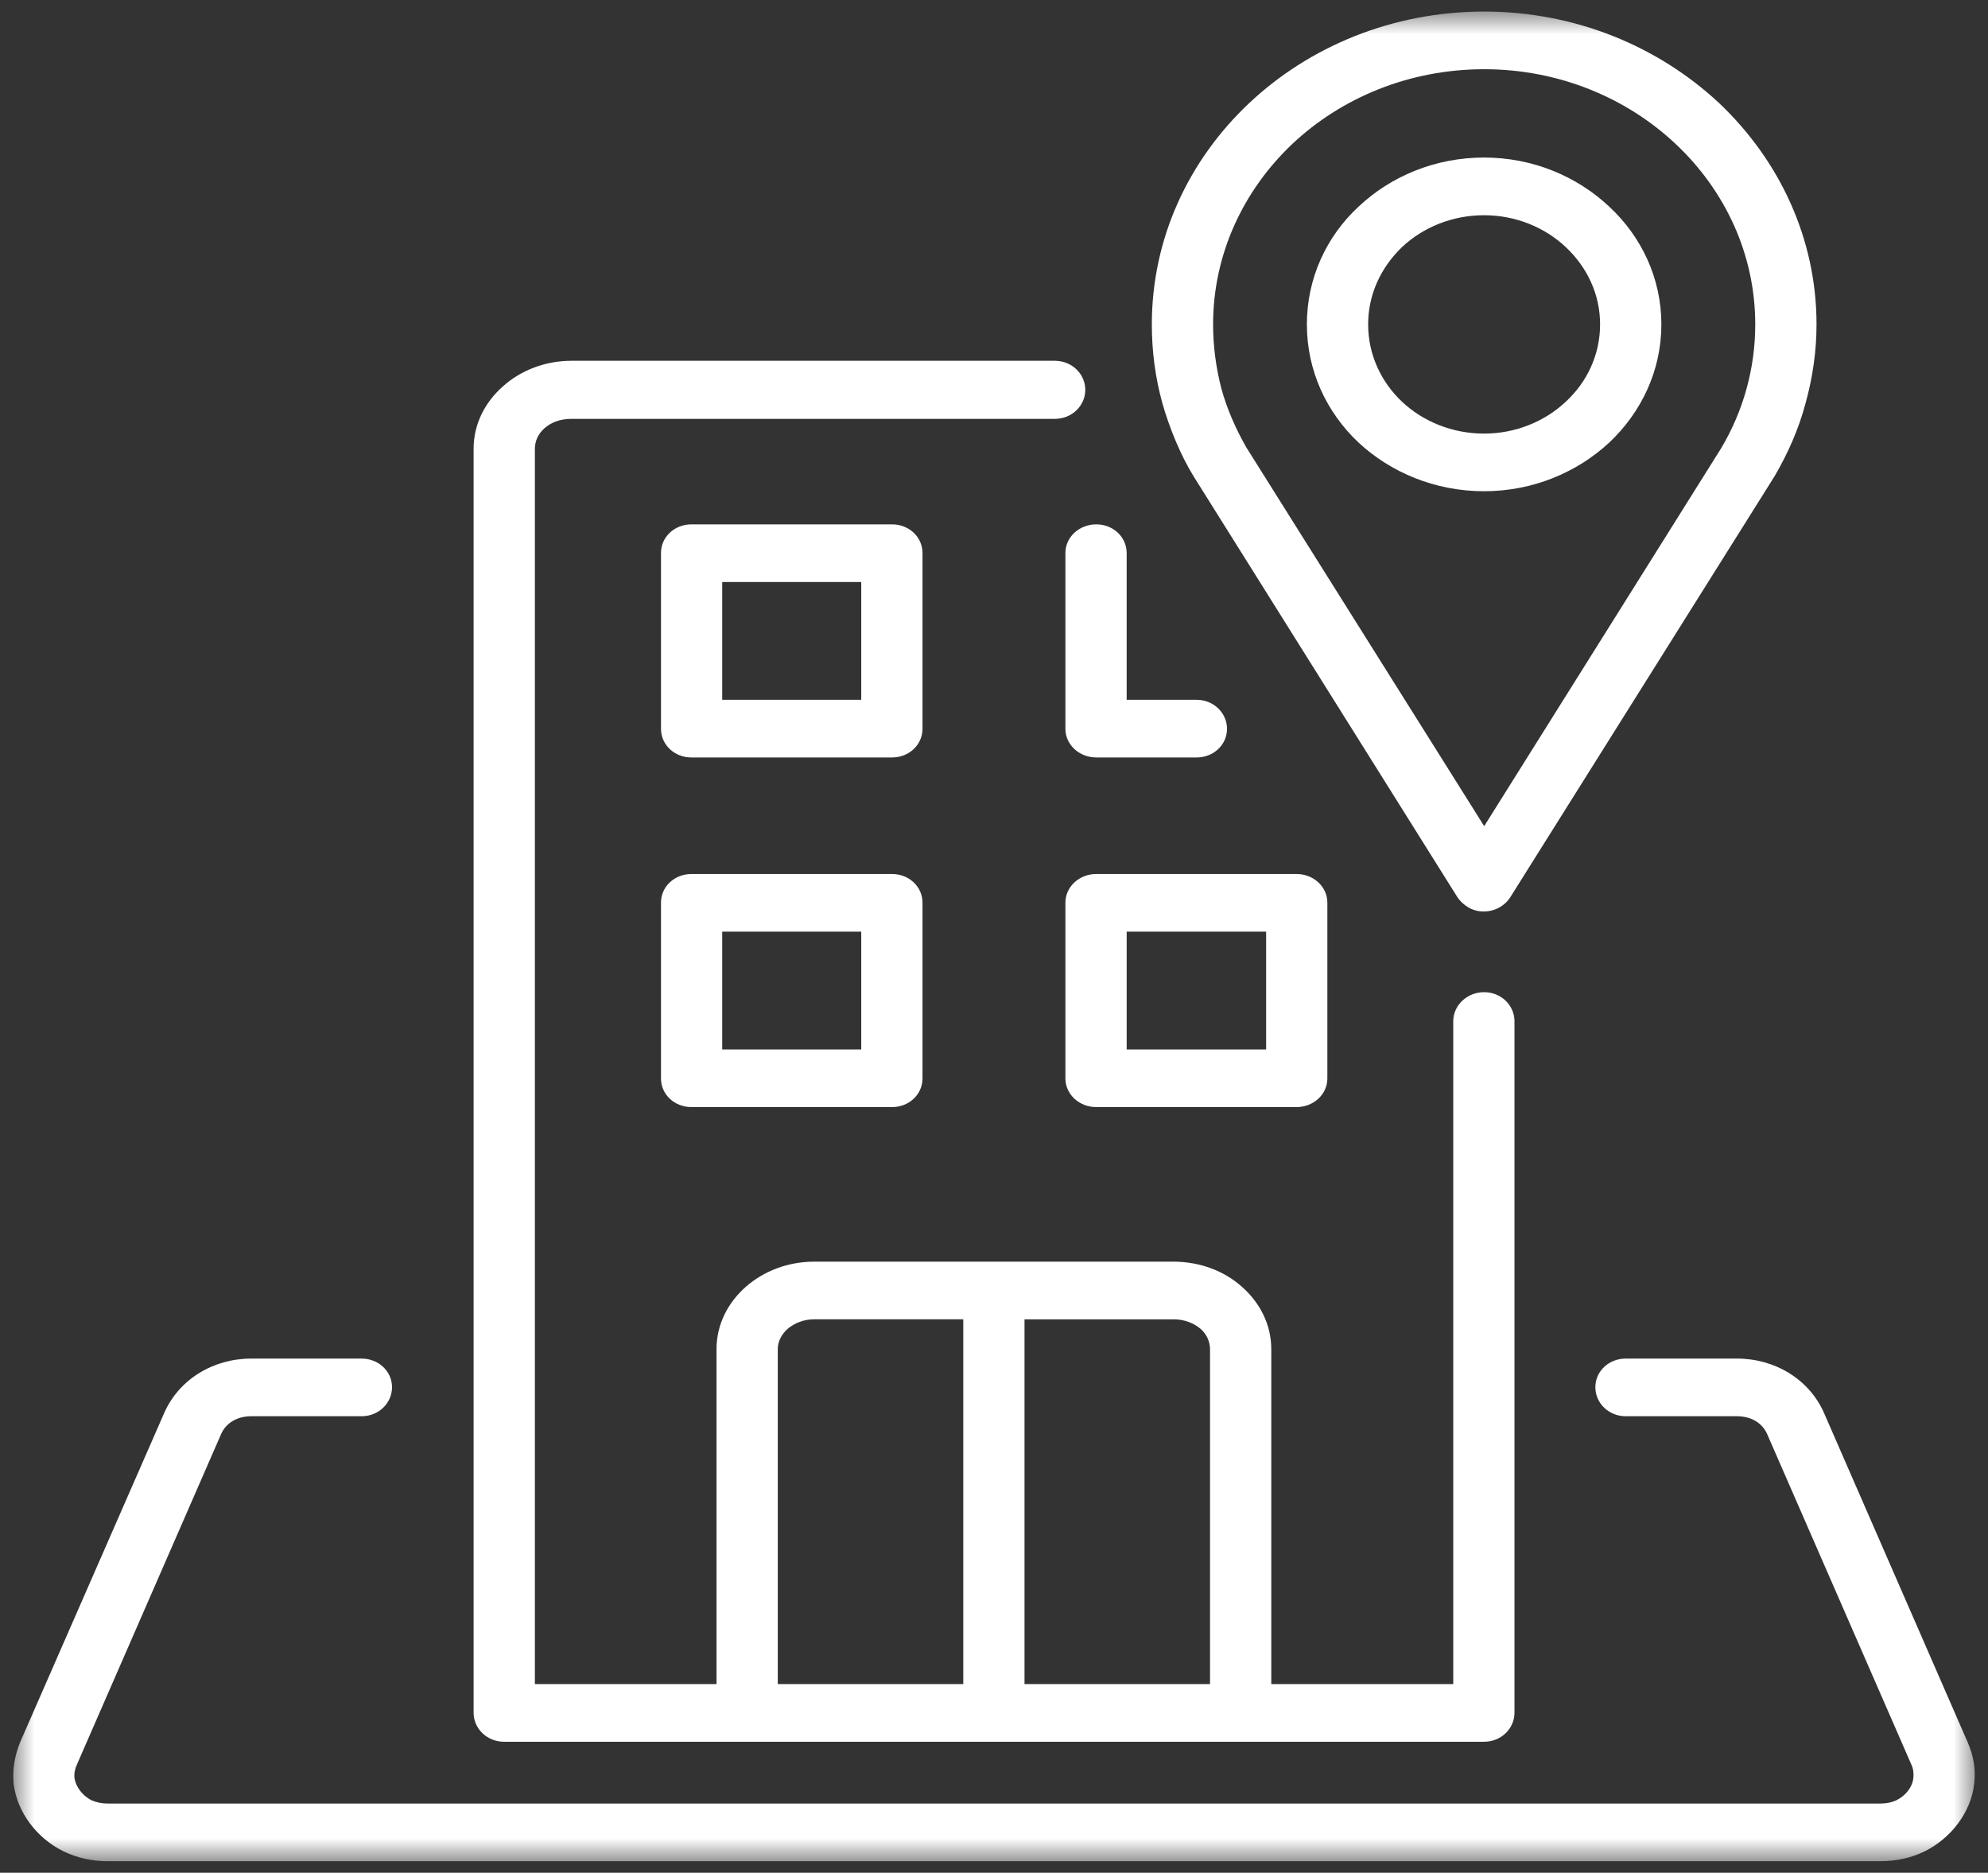
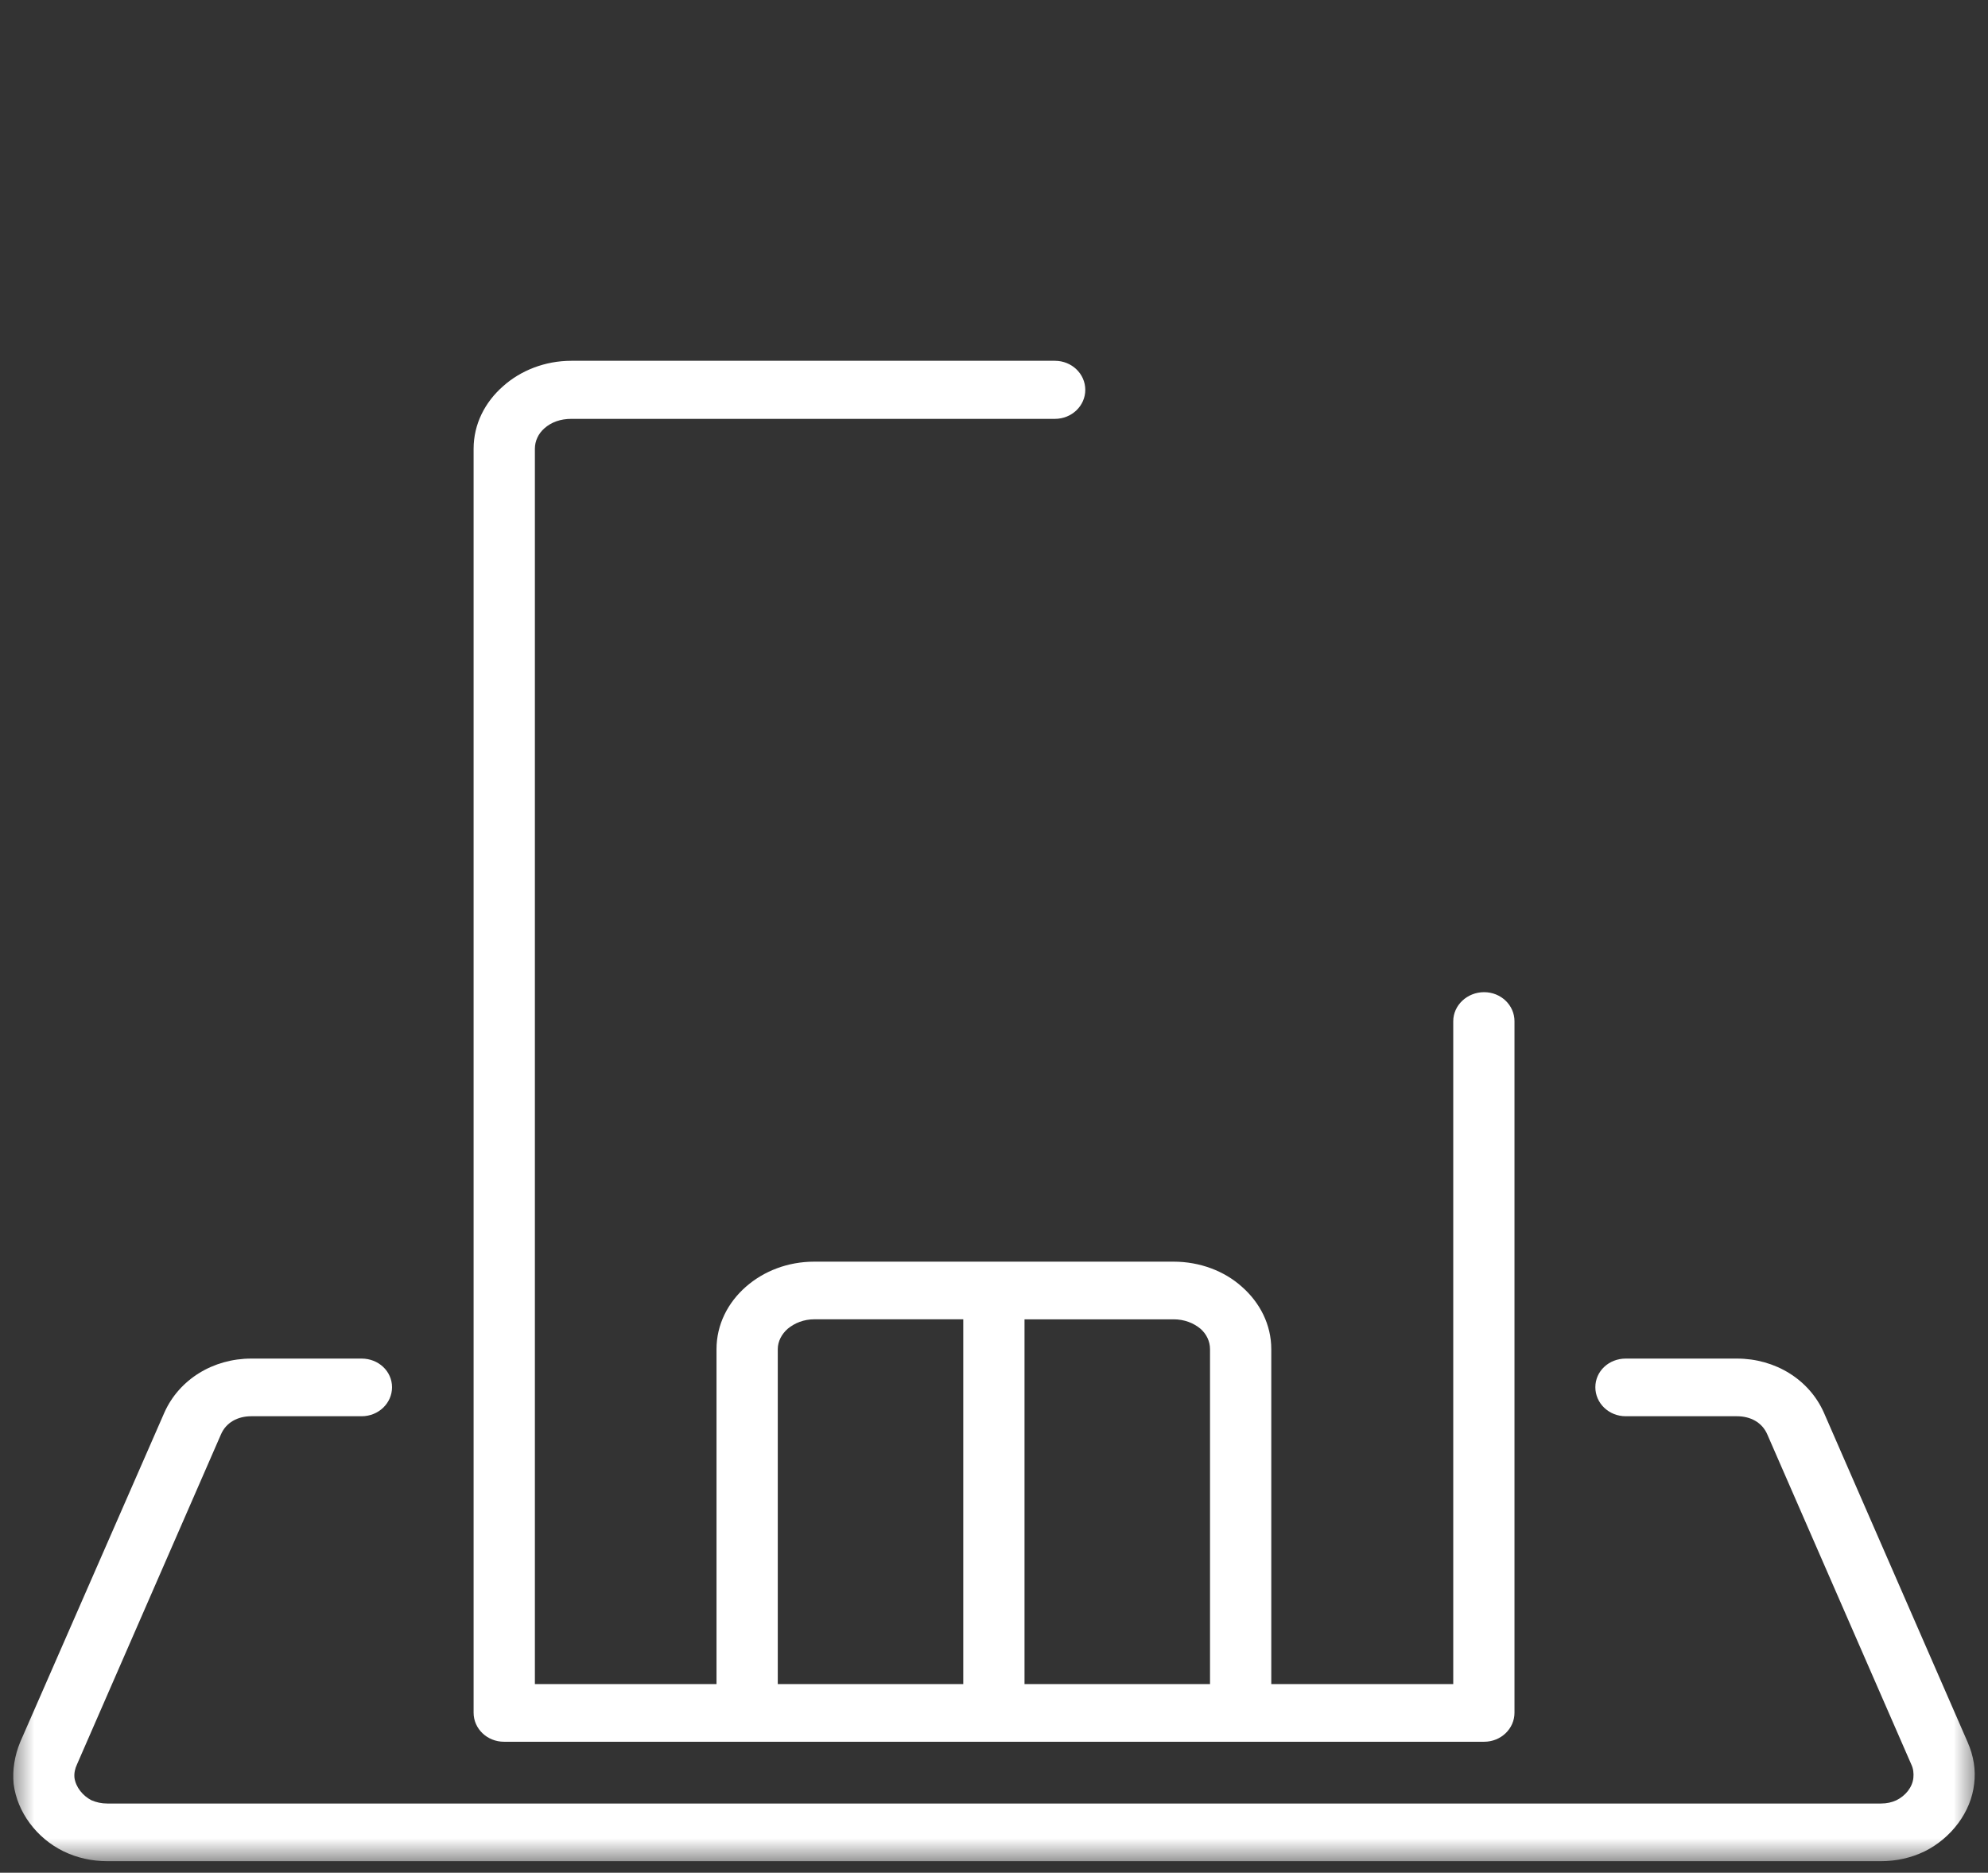
<svg xmlns="http://www.w3.org/2000/svg" width="86" height="81" viewBox="0 0 86 81" fill="none">
  <rect x="0" y="0" width="86" height="81" fill="#333333" stroke="none" />
  <g clip-path="url(#clip0_20_12512)">
    <mask id="mask0_20_12512" style="mask-type:luminance" maskUnits="userSpaceOnUse" x="0" y="0" width="86" height="81">
      <path d="M85.5 0.5H0.5V80.5H85.5V0.5Z" fill="white" />
    </mask>
    <g mask="url(#mask0_20_12512)">
      <path d="M33.646 74.08C33.646 74.77 33.063 75.335 32.33 75.335C31.597 75.335 30.996 74.77 30.996 74.08V58.355C30.996 57.294 31.484 56.338 32.274 55.649C33.045 54.977 34.079 54.57 35.225 54.57H50.767C51.913 54.57 52.965 54.977 53.716 55.649C54.505 56.339 54.995 57.294 54.995 58.355V74.08C54.995 74.77 54.412 75.335 53.679 75.335C52.946 75.335 52.345 74.77 52.345 74.08V58.355C52.345 58.019 52.194 57.7 51.931 57.471C51.631 57.223 51.236 57.064 50.767 57.064H44.32V74.08C44.32 74.77 43.738 75.336 43.005 75.336C42.273 75.336 41.671 74.77 41.671 74.08V57.063H35.225C34.774 57.063 34.379 57.223 34.079 57.47C33.816 57.7 33.646 58.018 33.646 58.354L33.646 74.08Z" fill="white" />
-       <path d="M29.909 37.803H38.591C39.324 37.803 39.907 38.352 39.907 39.041V46.647C39.907 47.337 39.324 47.884 38.591 47.884H29.909C29.176 47.884 28.594 47.337 28.594 46.647V39.041C28.593 38.352 29.176 37.803 29.909 37.803ZM29.909 22.68H38.591C39.324 22.68 39.907 23.228 39.907 23.918V31.523C39.907 32.213 39.324 32.762 38.591 32.762H29.909C29.176 32.762 28.594 32.213 28.594 31.523V23.918C28.593 23.228 29.176 22.68 29.909 22.68ZM37.257 25.175H31.243V30.268H37.257V25.175ZM51.765 30.268C52.498 30.268 53.08 30.834 53.08 31.524C53.08 32.214 52.497 32.762 51.765 32.762H47.424C46.691 32.762 46.089 32.213 46.089 31.524V23.918C46.089 23.228 46.69 22.68 47.424 22.68C48.157 22.68 48.739 23.229 48.739 23.918V30.268H51.765ZM47.424 37.803H56.087C56.82 37.803 57.421 38.352 57.421 39.041V46.647C57.421 47.337 56.82 47.884 56.087 47.884H47.424C46.691 47.884 46.089 47.337 46.089 46.647V39.041C46.089 38.352 46.691 37.803 47.424 37.803ZM54.772 40.297H48.74V45.391H54.772V40.297ZM37.257 40.297H31.243V45.391H37.257V40.297Z" fill="white" />
-       <path d="M65.332 38.811C64.957 39.395 64.149 39.607 63.528 39.253C63.321 39.129 63.153 38.971 63.04 38.794L51.651 20.628C51.068 19.691 50.58 18.488 50.28 17.427C49.978 16.33 49.828 15.199 49.828 14.031C49.828 10.298 51.426 6.921 54.038 4.461C56.631 2.021 60.221 0.5 64.205 0.5C68.17 0.5 71.759 2.021 74.372 4.462C76.965 6.921 78.582 10.299 78.582 14.031C78.582 15.199 78.413 16.331 78.112 17.427C77.811 18.56 77.341 19.621 76.759 20.611L65.332 38.811ZM64.205 35.733L74.466 19.372C74.936 18.576 75.311 17.709 75.556 16.808C75.8 15.922 75.931 15.003 75.931 14.031C75.931 10.988 74.617 8.229 72.493 6.231C70.369 4.232 67.437 2.994 64.205 2.994C60.954 2.994 58.022 4.232 55.899 6.231C53.793 8.229 52.478 10.988 52.478 14.031C52.478 15.004 52.609 15.922 52.836 16.808C53.079 17.691 53.455 18.541 53.906 19.336L64.205 35.733Z" fill="white" />
-       <path d="M64.202 6.814C66.308 6.814 68.224 7.629 69.614 8.937C71.005 10.228 71.87 12.032 71.87 14.031C71.87 16.029 71.004 17.834 69.614 19.143C68.223 20.434 66.308 21.247 64.202 21.247C62.079 21.247 60.162 20.434 58.771 19.143C57.38 17.834 56.535 16.029 56.535 14.031C56.535 12.032 57.38 10.228 58.771 8.937C60.162 7.628 62.078 6.814 64.202 6.814ZM67.735 10.688C66.833 9.839 65.574 9.309 64.202 9.309C62.812 9.309 61.552 9.839 60.65 10.688C59.748 11.555 59.185 12.722 59.185 14.031C59.185 15.34 59.748 16.525 60.65 17.375C61.551 18.223 62.812 18.754 64.202 18.754C65.574 18.754 66.833 18.223 67.735 17.375C68.656 16.526 69.219 15.34 69.219 14.031C69.219 12.722 68.656 11.555 67.735 10.688Z" fill="white" />
      <path d="M70.329 61.256C69.596 61.256 69.014 60.691 69.014 60.001C69.014 59.31 69.596 58.762 70.329 58.762H75.14C76.794 58.762 78.26 59.664 78.899 61.097L85.119 75.353C85.382 75.954 85.476 76.556 85.401 77.157C85.269 78.378 84.404 79.509 83.258 80.076C82.676 80.359 82.037 80.501 81.361 80.501H4.649C3.972 80.501 3.333 80.359 2.751 80.076C1.586 79.509 0.74 78.378 0.59 77.157C0.534 76.556 0.627 75.954 0.872 75.353L7.111 61.097C7.75 59.664 9.216 58.762 10.87 58.762H15.643C16.376 58.762 16.959 59.311 16.959 60.001C16.959 60.69 16.376 61.256 15.643 61.256H10.87C10.287 61.256 9.779 61.521 9.554 62.052L3.334 76.307C3.24 76.503 3.203 76.697 3.221 76.892C3.278 77.299 3.578 77.67 3.954 77.865C4.161 77.954 4.386 78.007 4.65 78.007H81.362C81.625 78.007 81.85 77.954 82.039 77.865C82.434 77.67 82.734 77.299 82.772 76.892C82.79 76.697 82.772 76.503 82.678 76.307L76.457 62.052C76.231 61.52 75.724 61.256 75.142 61.256H70.329Z" fill="white" />
      <path d="M62.867 44.17C62.867 43.48 63.468 42.914 64.201 42.914C64.934 42.914 65.516 43.48 65.516 44.17V74.08C65.516 74.77 64.933 75.335 64.201 75.335H21.804C21.071 75.335 20.488 74.77 20.488 74.08V19.409C20.488 18.347 20.977 17.392 21.767 16.702C22.518 16.03 23.571 15.605 24.717 15.605H45.633C46.366 15.605 46.949 16.171 46.949 16.862C46.949 17.552 46.365 18.117 45.633 18.117H24.717C24.247 18.117 23.852 18.259 23.552 18.524C23.289 18.754 23.139 19.072 23.139 19.409V72.841H62.867L62.867 44.17Z" fill="white" />
    </g>
  </g>
  <defs>
    <clipPath id="clip0_20_12512">
      <rect width="85" height="81" fill="white" transform="translate(0.5)" />
    </clipPath>
  </defs>
</svg>